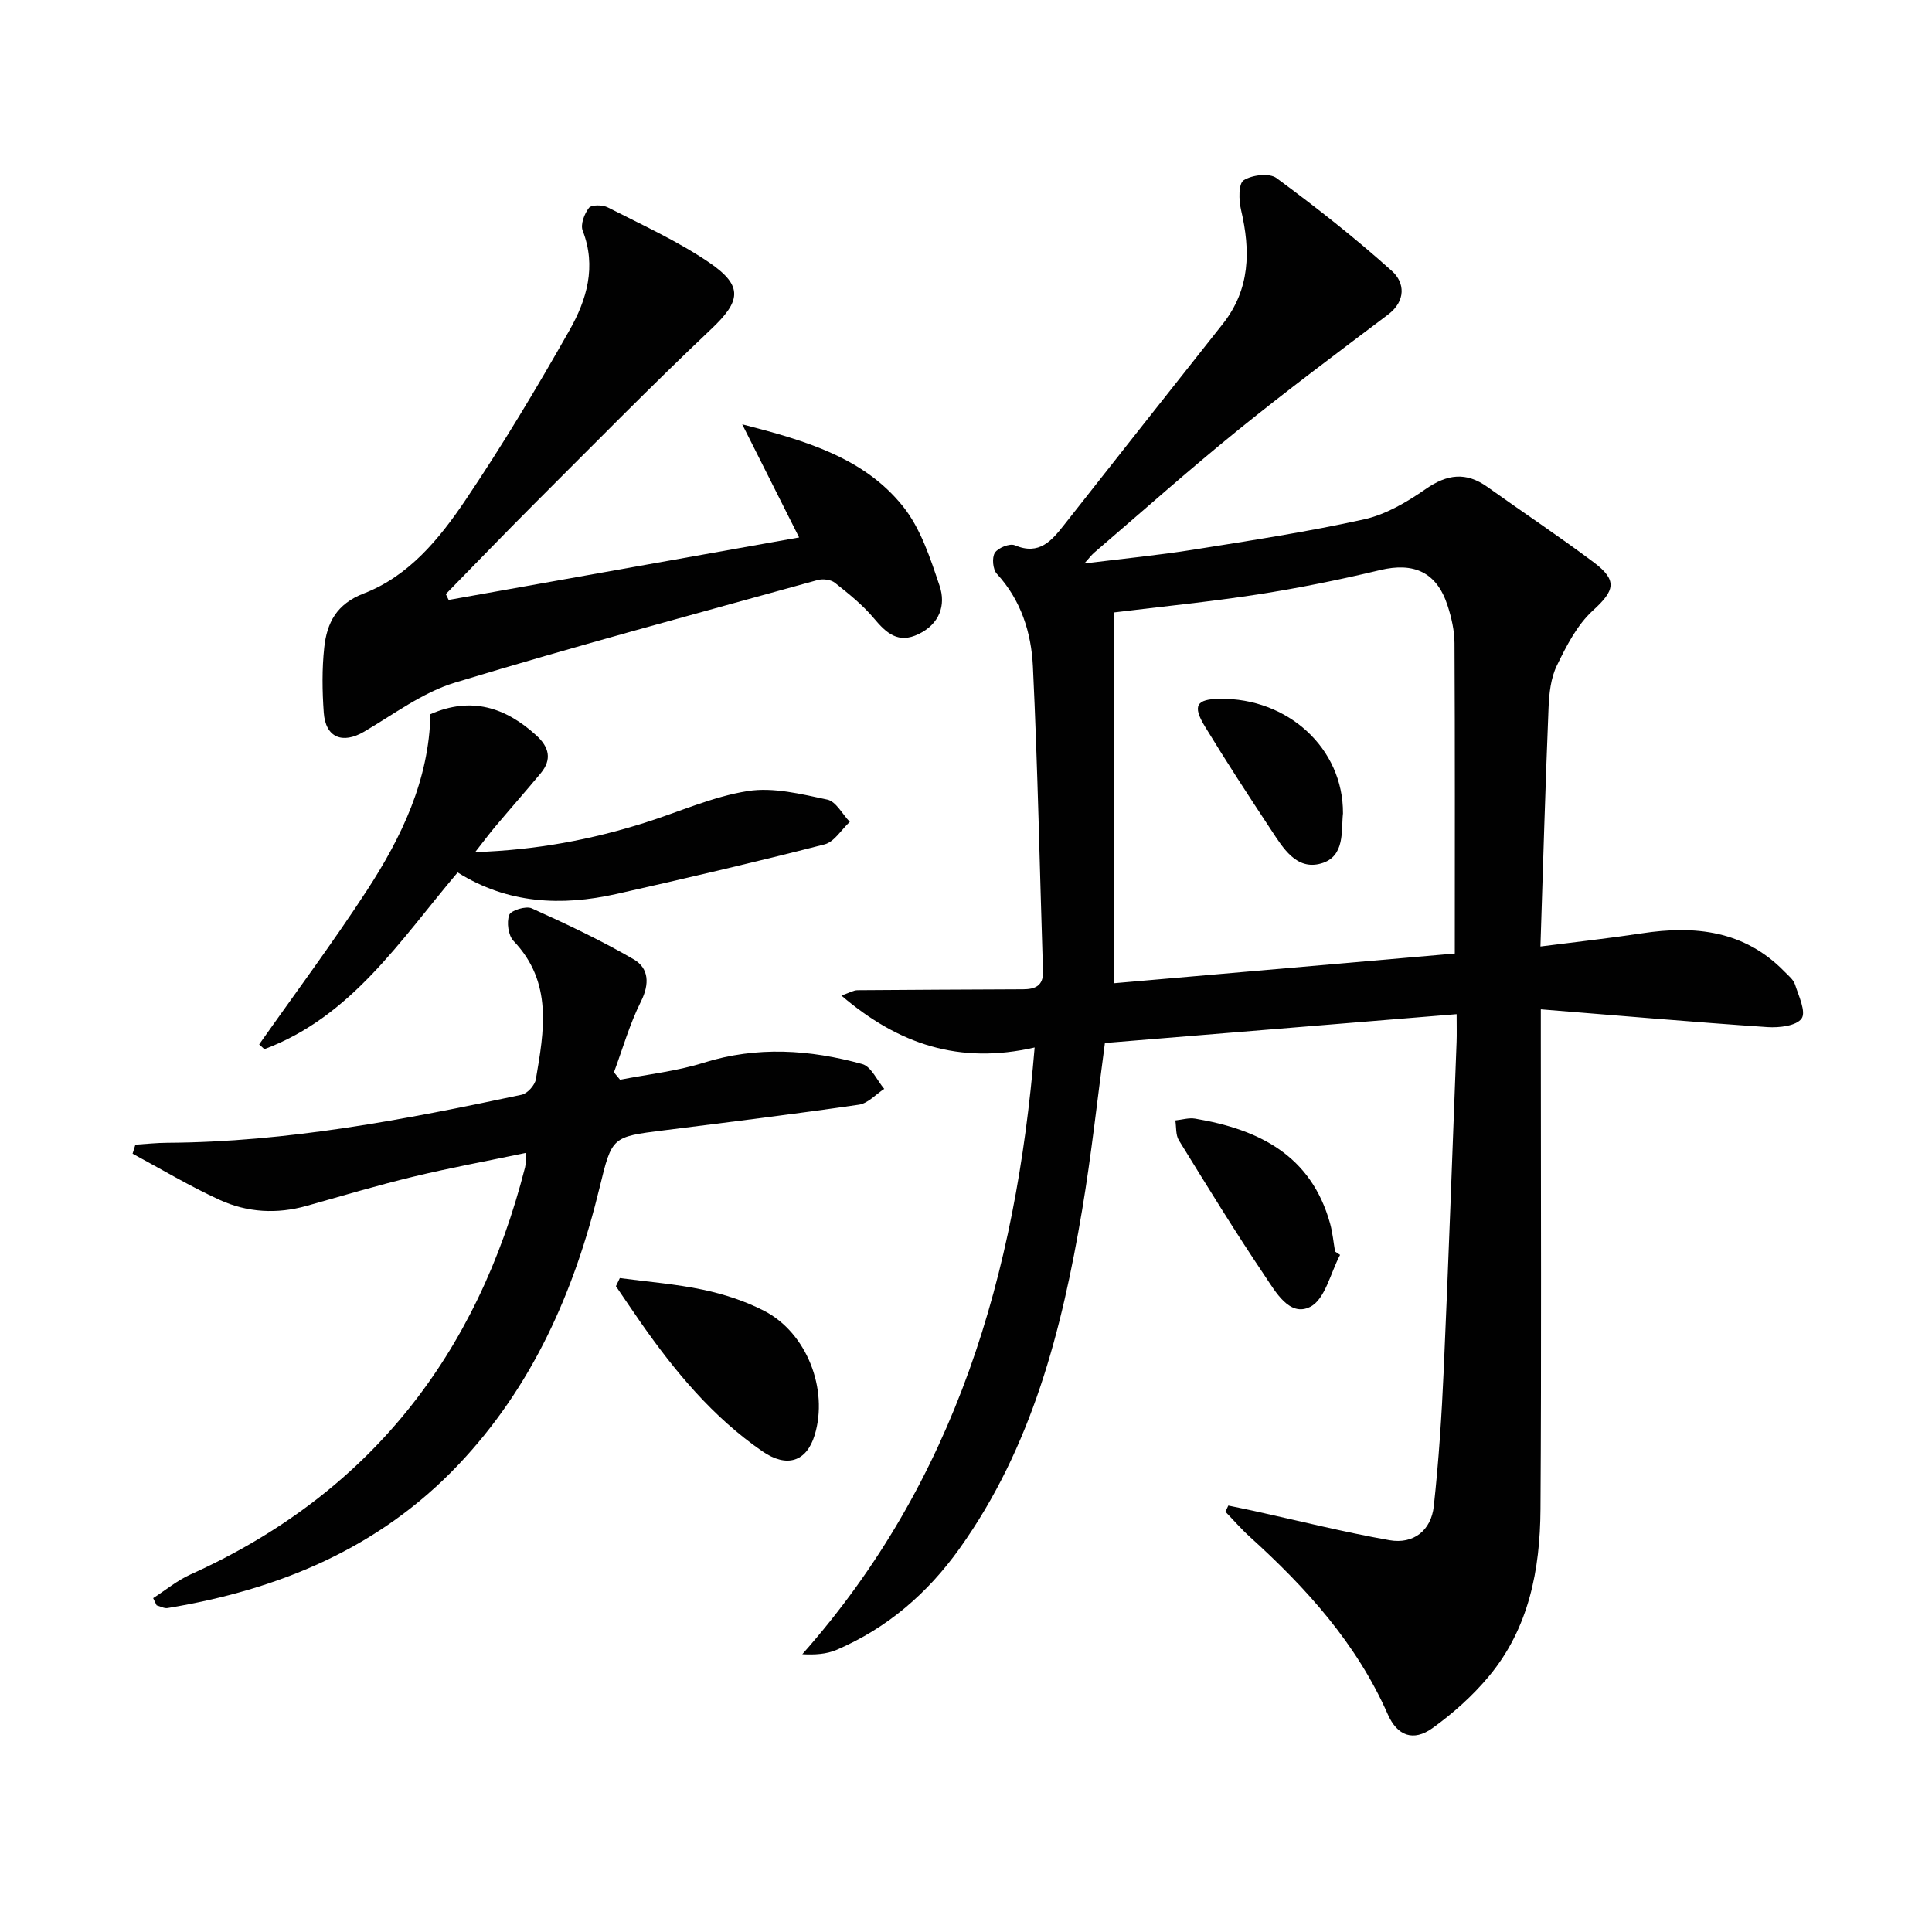
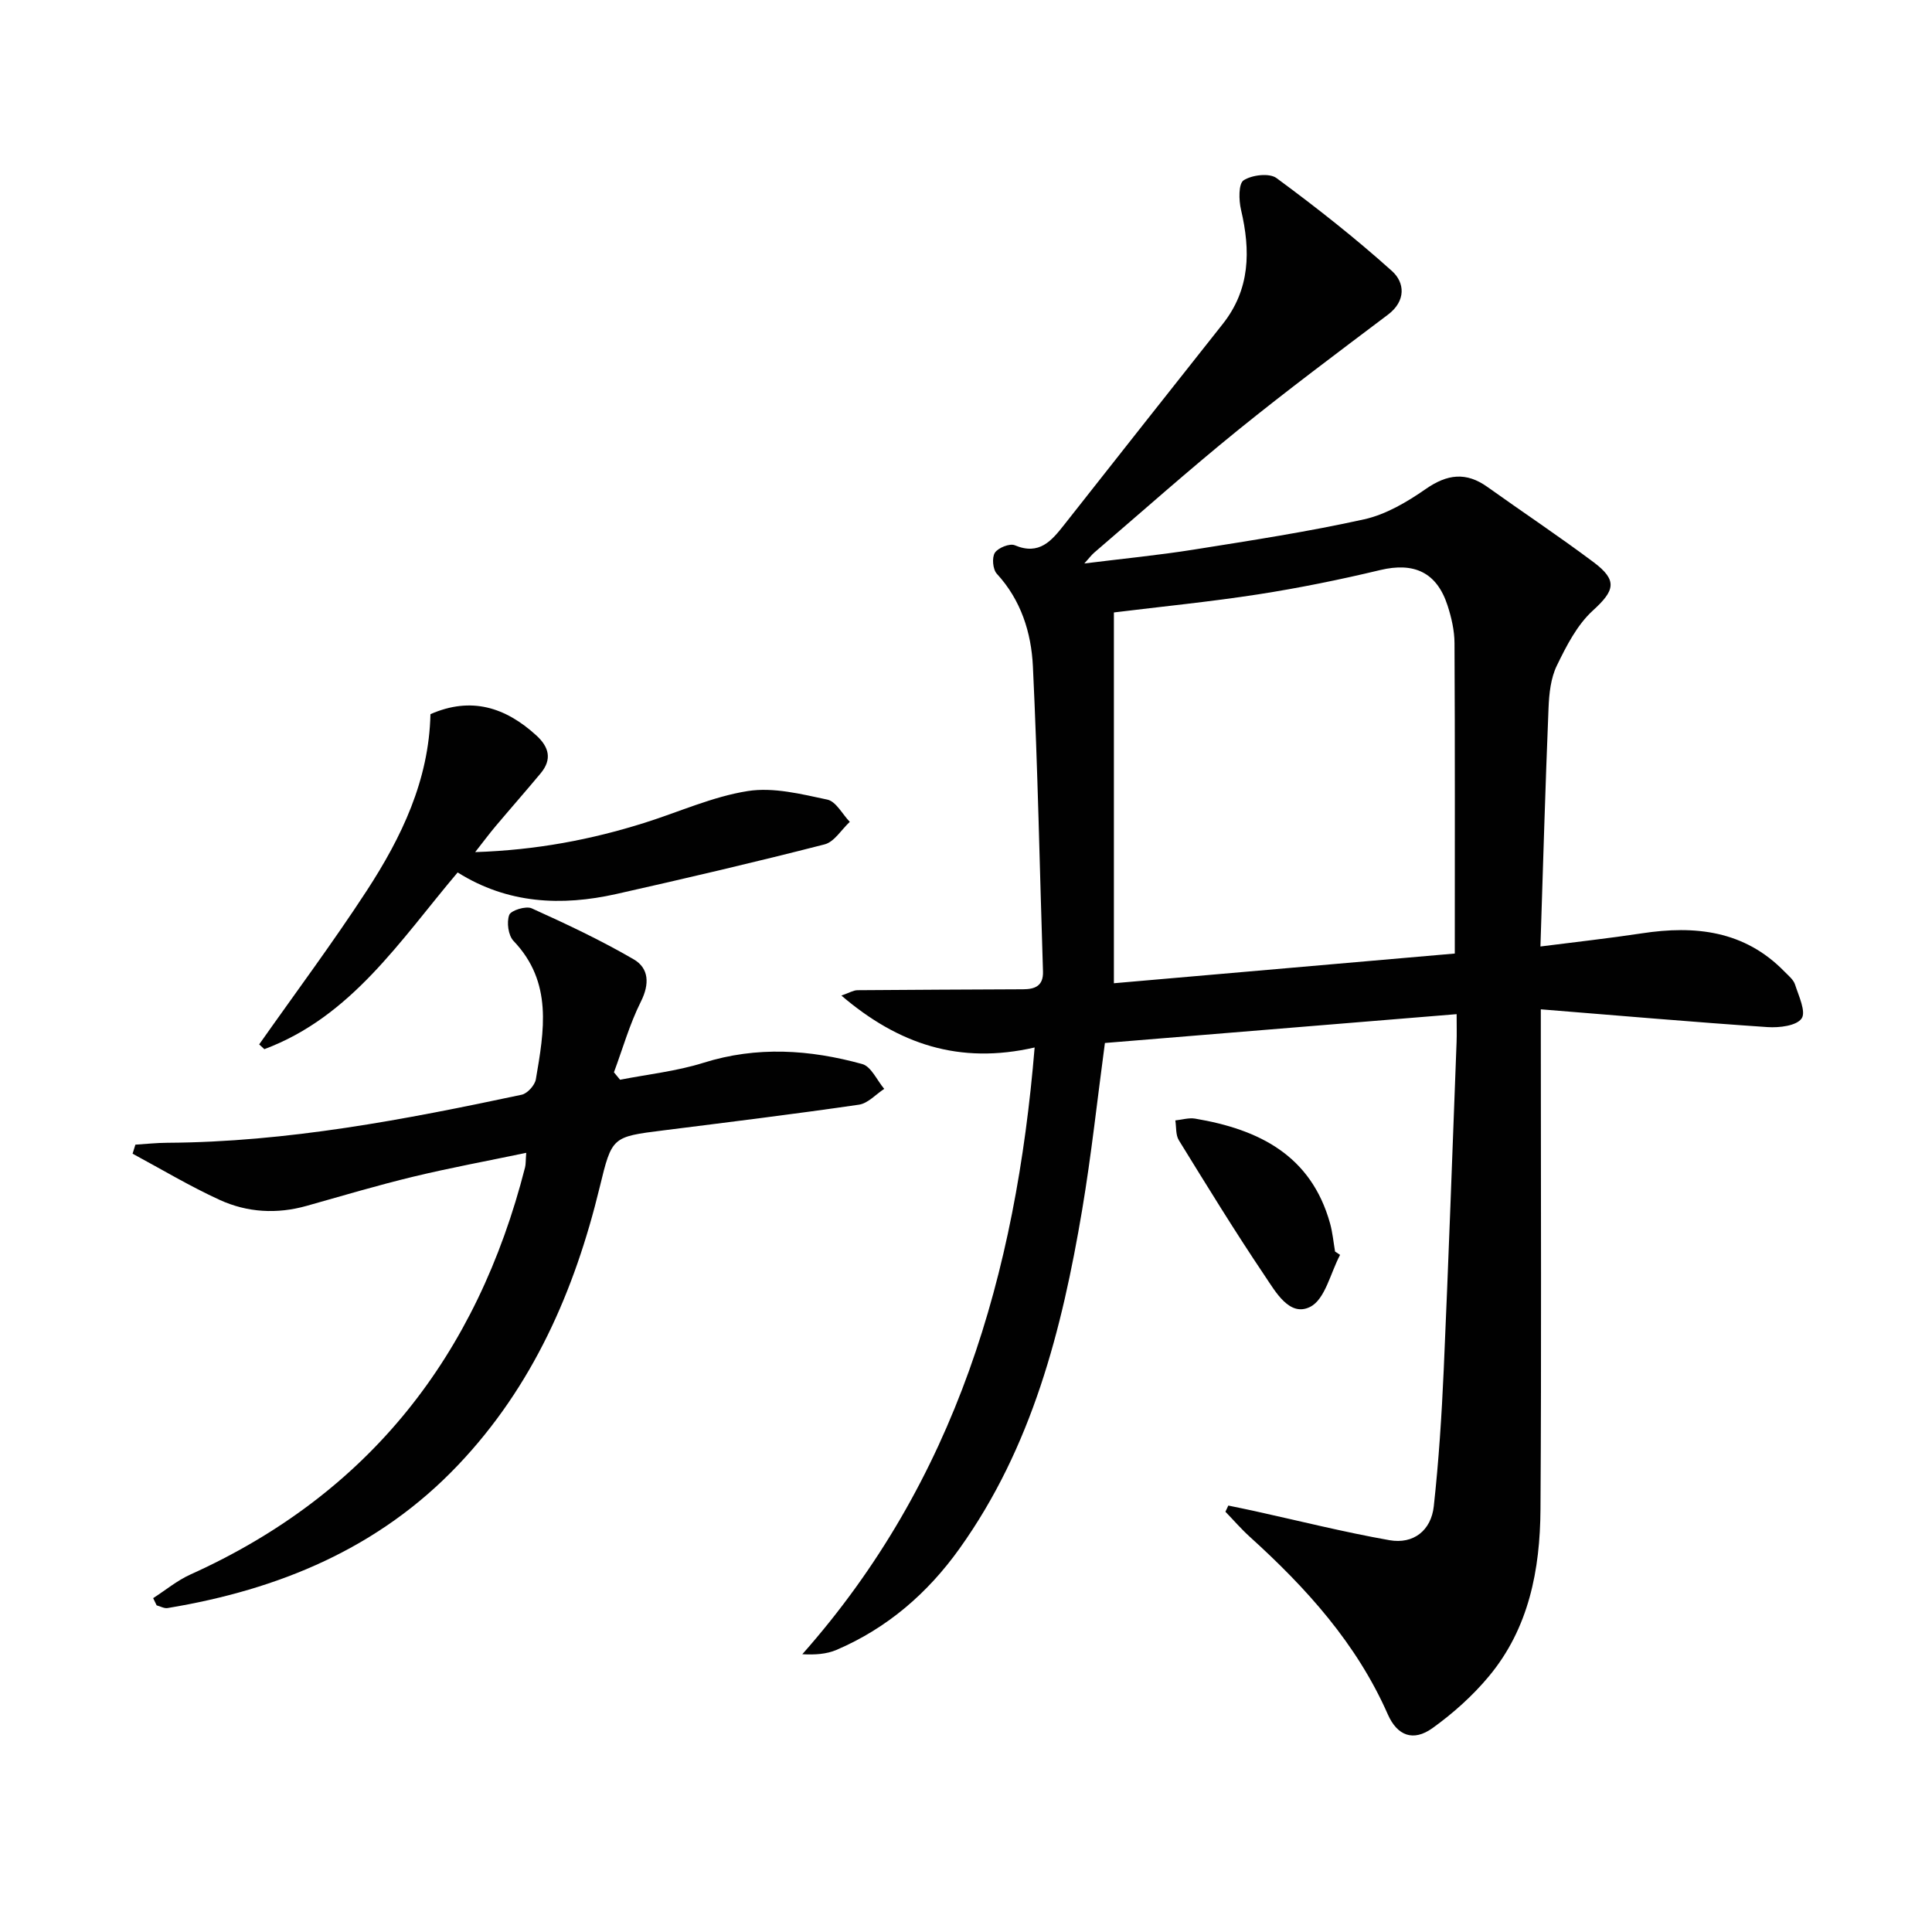
<svg xmlns="http://www.w3.org/2000/svg" enable-background="new 0 0 400 400" viewBox="0 0 400 400">
  <g fill="#010101">
    <path d="m214.21 216.87c-15.57 3.56-28.17-.64-40.01-10.75 1.64-.57 2.48-1.1 3.33-1.11 11.43-.1 22.87-.13 34.3-.19 2.44-.01 4.21-.69 4.11-3.69-.68-21.07-1.08-42.15-2.09-63.2-.34-6.95-2.45-13.69-7.47-19.14-.83-.9-1.05-3.35-.4-4.35.67-1.03 3.08-1.99 4.12-1.55 5.09 2.16 7.64-.96 10.25-4.27 10.92-13.84 21.82-27.7 32.78-41.51 5.73-7.22 5.8-15.2 3.81-23.68-.47-1.98-.54-5.4.54-6.1 1.73-1.12 5.33-1.55 6.81-.46 8.24 6.07 16.31 12.42 23.91 19.25 2.65 2.38 2.94 6.18-.84 9.03-10.47 7.9-20.99 15.75-31.17 24-10.08 8.17-19.79 16.82-29.65 25.27-.59.51-1.06 1.16-2.04 2.24 8.01-1 15.37-1.71 22.65-2.87 11.8-1.88 23.63-3.69 35.28-6.27 4.51-1 8.89-3.59 12.76-6.28 4.44-3.09 8.35-3.58 12.77-.42 7.31 5.22 14.8 10.2 21.98 15.58 5.06 3.79 4.35 5.9-.18 10.03-3.25 2.97-5.46 7.31-7.43 11.37-1.26 2.59-1.6 5.78-1.72 8.73-.66 16.1-1.12 32.21-1.68 49.43 7.35-.94 14.19-1.69 20.98-2.72 11.04-1.69 21.27-.58 29.54 7.91.81.83 1.86 1.66 2.19 2.68.76 2.36 2.33 5.66 1.36 7.04-1.06 1.52-4.63 1.94-7.04 1.78-15.39-1.04-30.76-2.38-46.95-3.68v6.54c0 32.33.14 64.66-.07 96.98-.08 12.49-2.39 24.62-10.68 34.57-3.36 4.04-7.41 7.66-11.68 10.73-3.98 2.85-7.29 1.59-9.25-2.85-6.45-14.66-16.88-26.18-28.57-36.76-1.79-1.62-3.37-3.46-5.05-5.19.2-.43.4-.85.6-1.28 1.75.37 3.51.71 5.26 1.1 9.36 2.06 18.67 4.4 28.1 6.07 4.98.88 8.63-2.02 9.18-7.02 1.03-9.4 1.64-18.85 2.06-28.3 1-22.6 1.8-45.21 2.66-67.81.06-1.65.01-3.31.01-5.78-24.42 2-48.63 3.99-72.82 5.97-1.56 11.57-2.79 23.11-4.71 34.54-4.19 24.89-10.38 49.13-25.38 70.12-6.61 9.26-14.98 16.5-25.5 21-2.07.88-4.45 1.03-7.06.89 31.82-35.95 44.22-78.76 48.1-125.62zm16.41-90.07v76.77c23.75-2.07 47.31-4.12 70.58-6.15 0-22.14.05-43.2-.06-64.26-.01-2.61-.63-5.3-1.44-7.8-2.24-6.9-6.96-9.01-13.97-7.33-8.35 2-16.79 3.71-25.27 5.03-9.96 1.54-20.02 2.53-29.84 3.74z" />
    <path d="m31.71 330.88c2.56-1.65 4.96-3.65 7.7-4.89 37.02-16.69 59.38-45.38 69.3-84.31.16-.63.11-1.31.24-3-8.02 1.68-15.75 3.1-23.38 4.94-7.41 1.79-14.74 3.97-22.08 6.04-6.16 1.74-12.28 1.38-17.98-1.22-6.19-2.83-12.06-6.35-18.06-9.58.19-.62.39-1.25.58-1.87 2.19-.14 4.39-.38 6.58-.39 24.9-.14 49.19-4.8 73.4-9.95 1.18-.25 2.72-1.96 2.93-3.18 1.71-10.02 3.56-20.1-4.62-28.66-1.09-1.14-1.46-3.86-.89-5.38.35-.95 3.46-1.91 4.65-1.37 7.18 3.24 14.33 6.61 21.12 10.56 3.15 1.83 3.33 5.08 1.49 8.75-2.33 4.65-3.76 9.74-5.58 14.64.42.51.85 1.03 1.27 1.54 5.76-1.13 11.69-1.76 17.26-3.51 11.08-3.48 22.01-2.74 32.88.26 1.85.51 3.05 3.37 4.55 5.14-1.74 1.13-3.36 2.99-5.22 3.27-13.47 1.96-26.98 3.62-40.48 5.32-10.67 1.34-10.67 1.31-13.21 11.77-5.21 21.49-13.86 41.25-29.31 57.51-16.39 17.26-37.12 25.81-60.15 29.62-.71.12-1.51-.36-2.27-.56-.24-.49-.48-.99-.72-1.49z" />
-     <path d="m92.89 124.21c24.19-4.32 48.39-8.63 72.56-12.94-3.92-7.79-7.59-15.08-11.78-23.42 13.31 3.42 25.23 6.96 33.26 16.96 3.69 4.59 5.67 10.74 7.6 16.47 1.36 4.03-.02 7.91-4.35 10-4.21 2.04-6.67-.19-9.25-3.27-2.32-2.77-5.23-5.1-8.08-7.36-.83-.66-2.49-.86-3.57-.56-25.08 6.95-50.23 13.68-75.12 21.25-6.68 2.03-12.63 6.54-18.78 10.15-4.47 2.62-7.98 1.24-8.35-3.96-.32-4.47-.38-9.02.1-13.47.55-5.1 2.53-9.01 8.18-11.19 9.32-3.58 15.65-11.31 21.03-19.29 7.7-11.41 14.8-23.26 21.59-35.25 3.53-6.24 5.61-13.13 2.71-20.57-.5-1.27.34-3.51 1.3-4.73.53-.67 2.83-.64 3.9-.09 7.08 3.62 14.41 6.94 20.96 11.39 7.22 4.91 6.54 8.05.38 13.87-12.42 11.75-24.4 23.97-36.5 36.05-6.19 6.19-12.26 12.5-18.38 18.75.2.41.39.81.59 1.21z" />
    <path d="m53.66 216.23c7.45-10.59 15.2-20.98 22.27-31.82 7.21-11.07 12.89-22.88 13.19-36.55 8.41-3.69 15.51-1.45 21.92 4.4 2.63 2.4 3.3 4.95.91 7.83-3.08 3.7-6.27 7.32-9.37 11-1.24 1.47-2.38 3.01-4.2 5.33 12.73-.42 24.02-2.59 35.08-6.07 7.12-2.24 14.07-5.42 21.35-6.57 5.29-.84 11.07.62 16.48 1.77 1.8.38 3.11 3.01 4.65 4.61-1.73 1.6-3.21 4.15-5.22 4.66-14.3 3.67-28.69 7.03-43.1 10.27-11.38 2.55-22.5 2.05-32.87-4.46-11.91 14.08-22 29.86-40.02 36.59-.36-.32-.71-.65-1.07-.99z" />
-     <path d="m128.33 264.61c5.76.77 11.59 1.22 17.26 2.42 4.33.92 8.68 2.34 12.61 4.36 8.83 4.54 13.36 16.24 10.47 25.73-1.68 5.51-5.75 6.86-10.84 3.35-10.28-7.09-18.11-16.55-25.19-26.68-1.73-2.48-3.41-5-5.12-7.5.27-.56.54-1.12.81-1.68z" />
    <path d="m277.45 259.81c-1.99 3.73-3.1 9.21-6.19 10.76-4.27 2.15-7.17-3.12-9.38-6.4-6.19-9.19-11.99-18.65-17.81-28.09-.68-1.1-.51-2.72-.73-4.11 1.37-.14 2.79-.59 4.1-.37 13.18 2.22 24.01 7.57 27.94 21.71.52 1.89.7 3.87 1.03 5.81.35.23.7.46 1.04.69z" />
-     <path d="m278.05 168.42c-.4 3.49.52 8.94-4.55 10.36-5.12 1.44-7.87-3.23-10.34-6.97-4.67-7.07-9.3-14.17-13.7-21.41-2.62-4.31-1.76-5.65 3.05-5.72 14.06-.22 25.63 10.2 25.54 23.74z" />
  </g>
</svg>